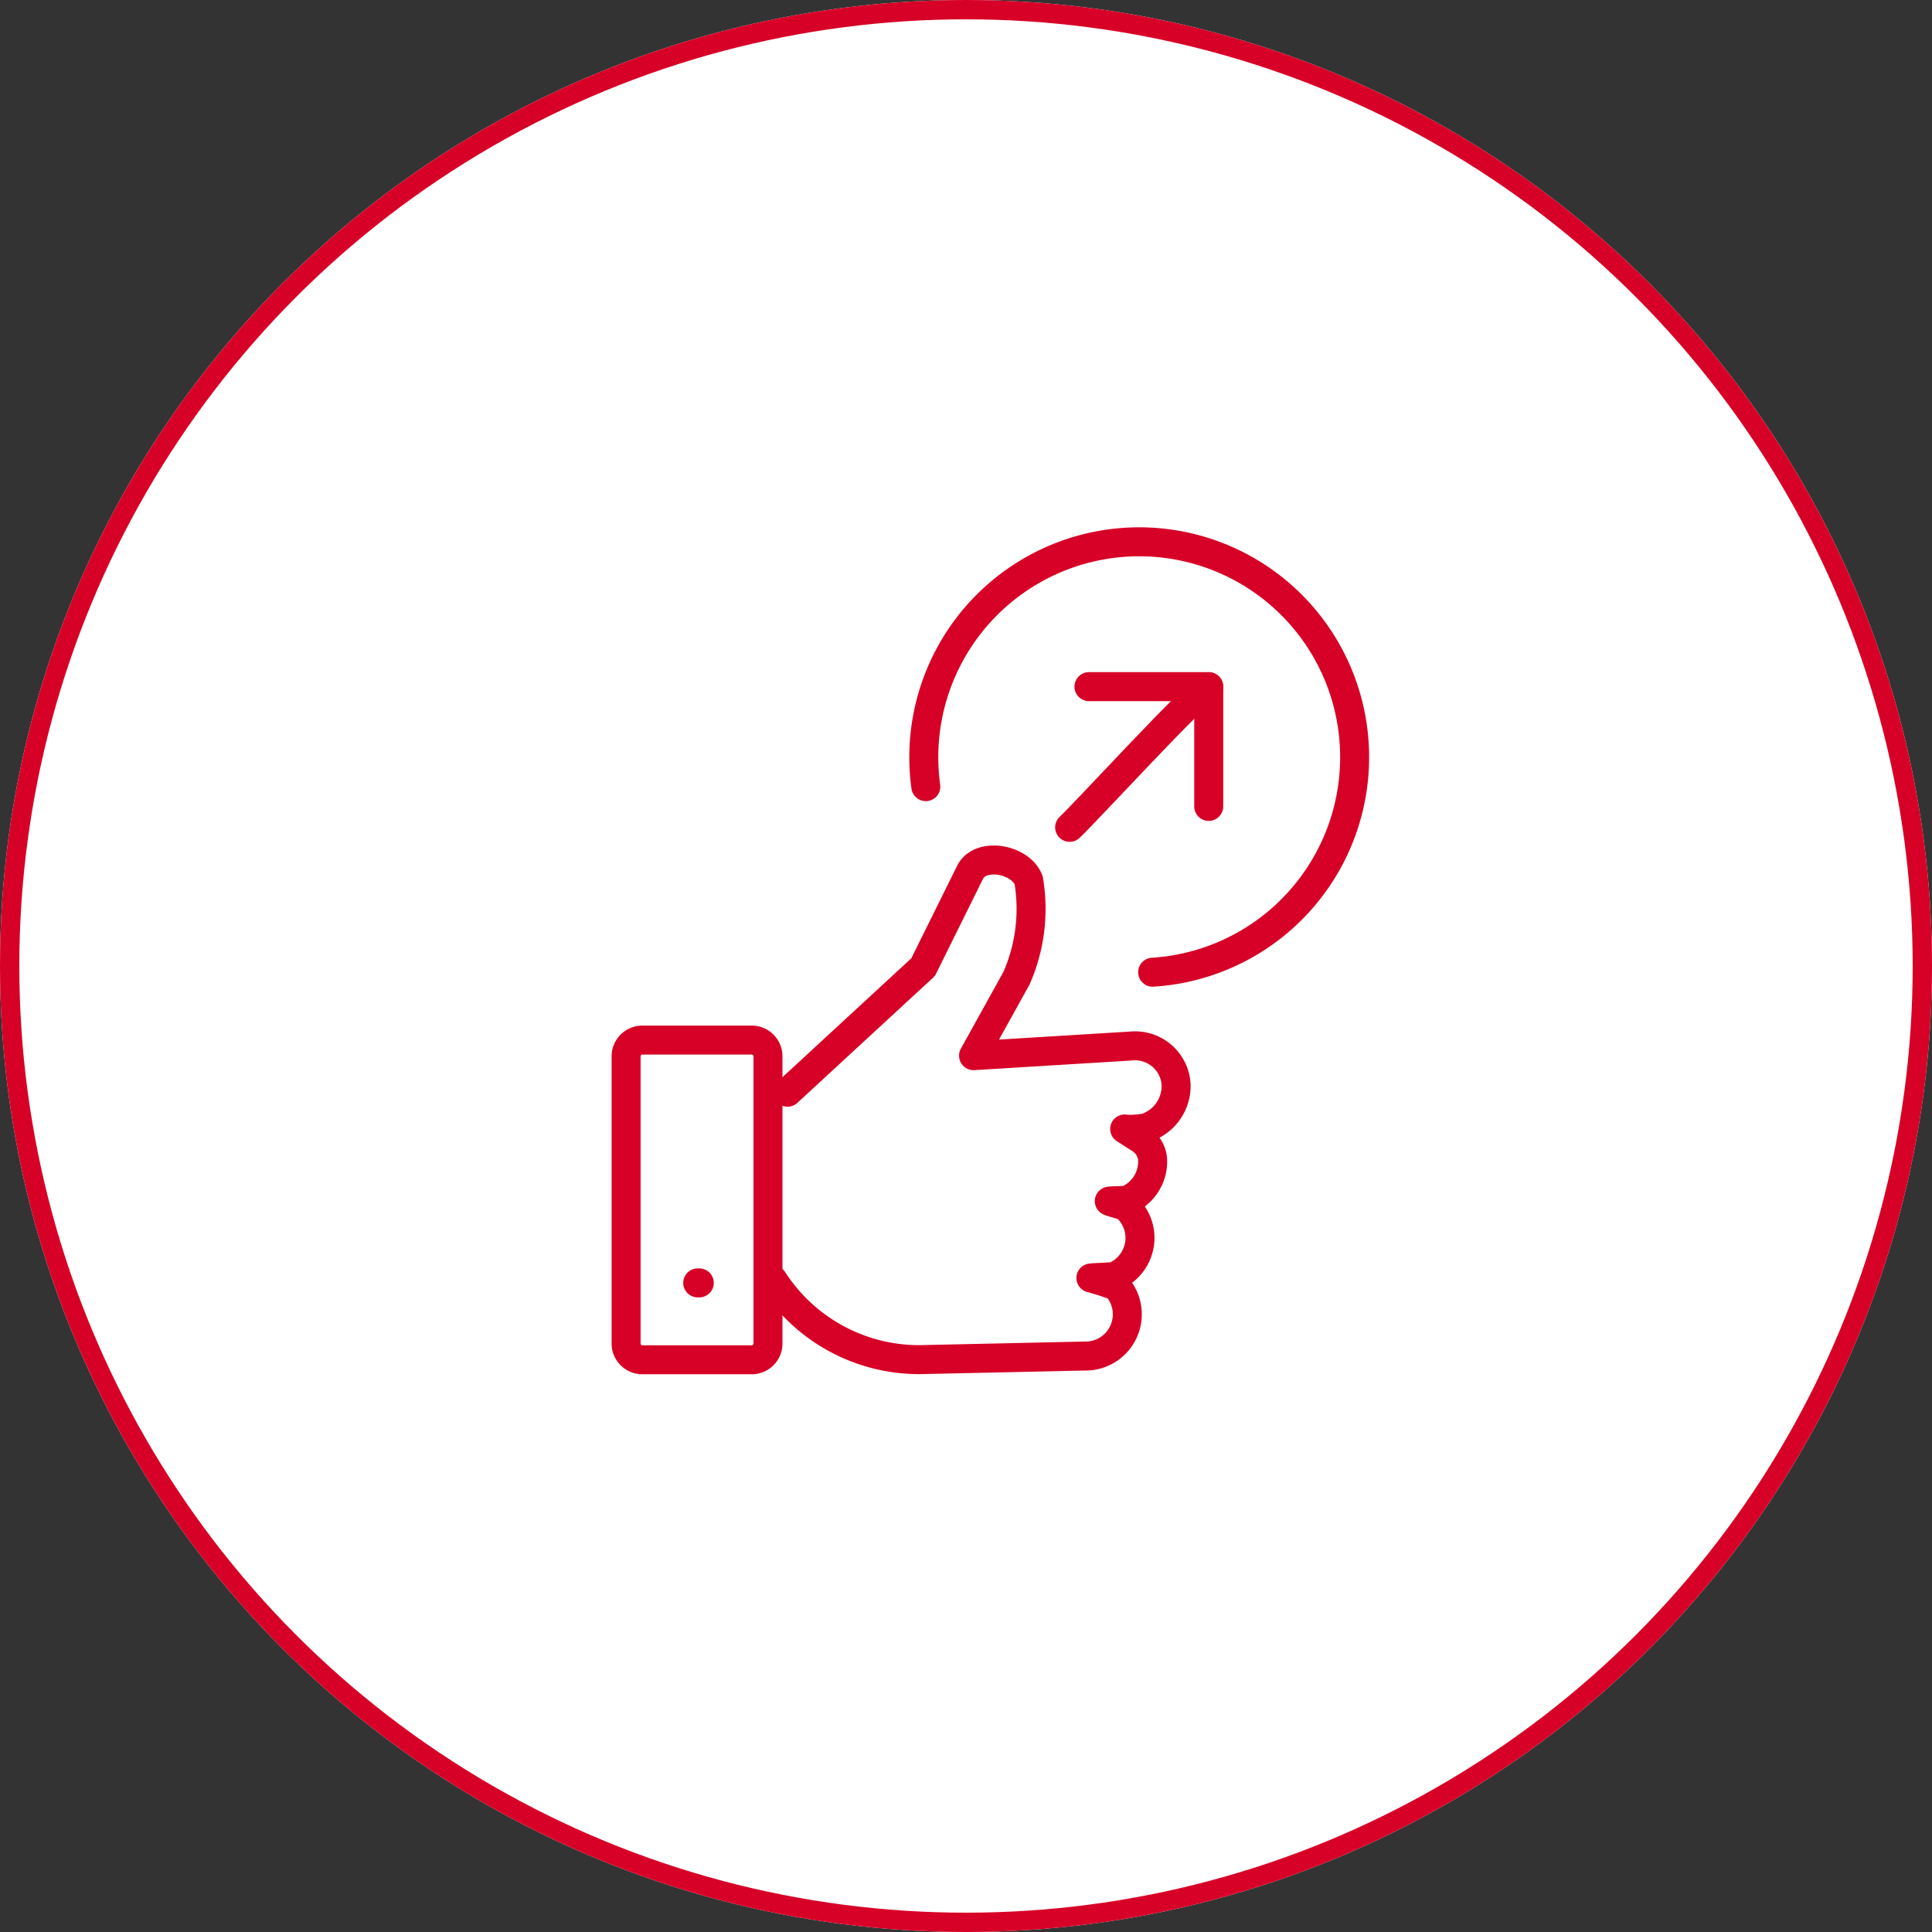
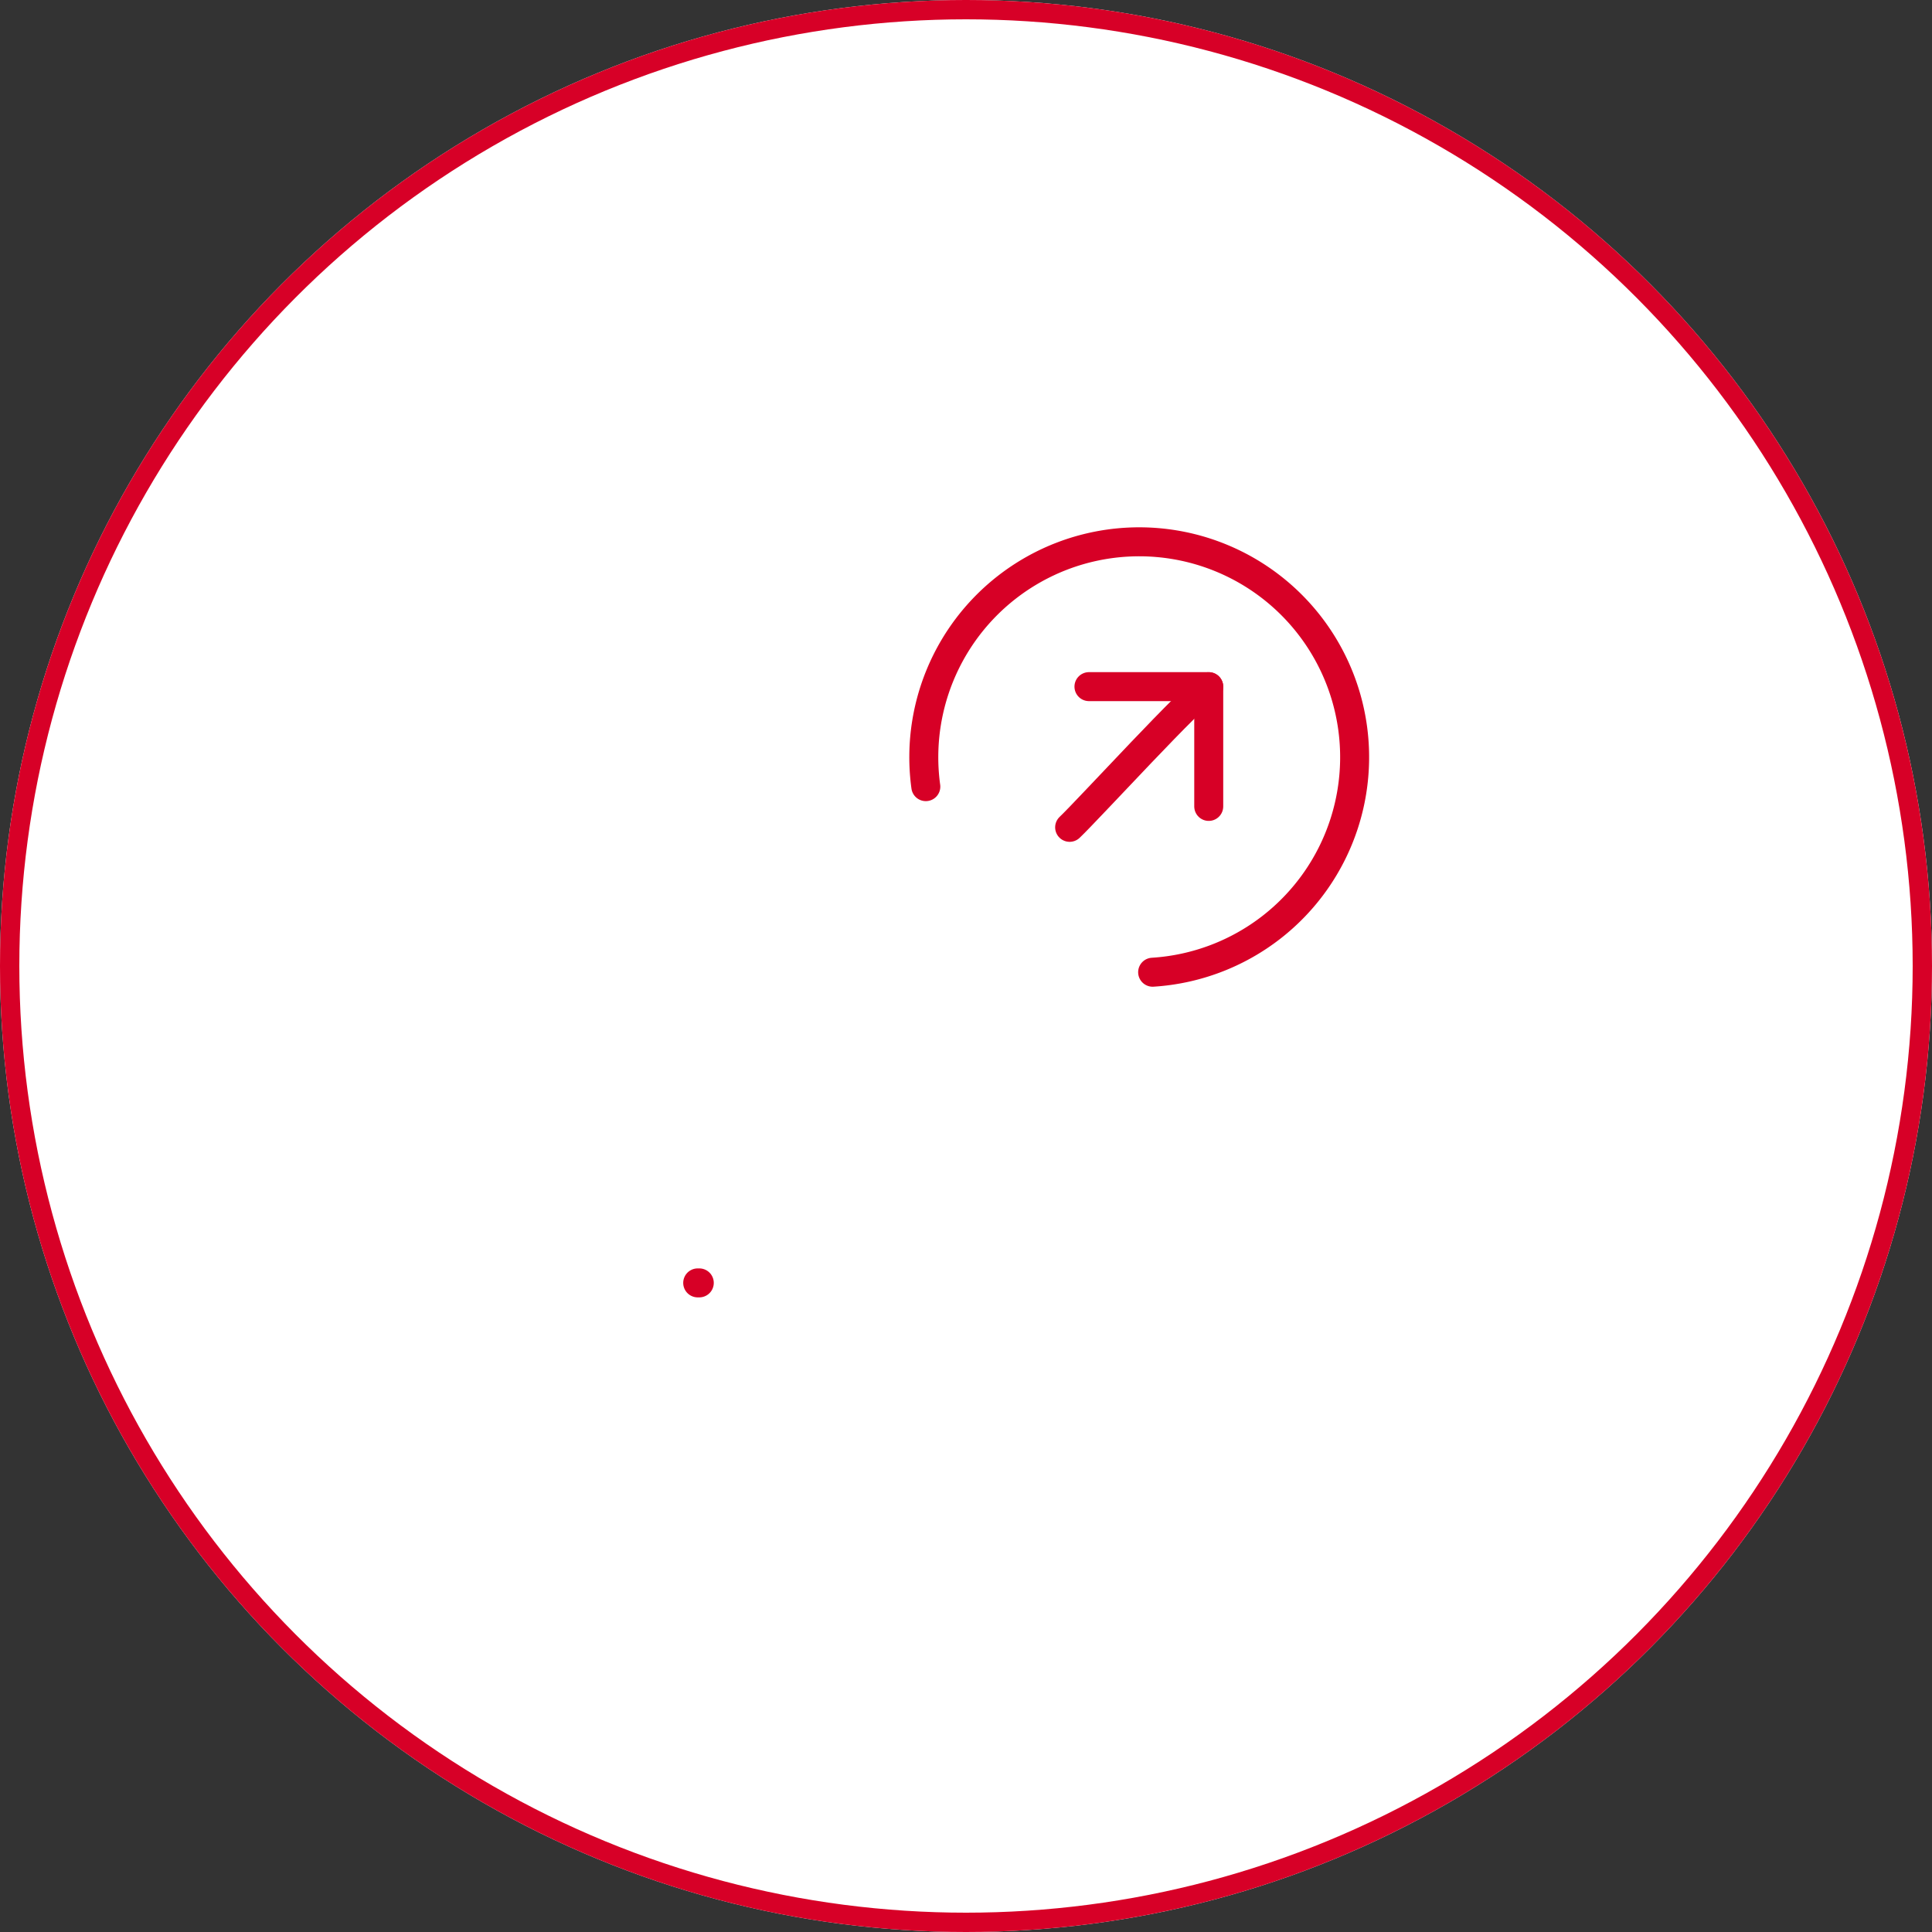
<svg xmlns="http://www.w3.org/2000/svg" width="100" height="100" viewBox="0 0 100 100">
  <rect x="0" y="0" width="100" height="100" fill="#333333" stroke="none" />
  <defs>
    <clipPath id="a">
      <path data-name="長方形 9329" fill="none" stroke="#d70026" stroke-width="1.5" d="M0 0h46.435v48.268H0z" />
    </clipPath>
  </defs>
  <g data-name="グループ 24162">
    <g data-name="グループ 20974">
      <g data-name="楕円形 1446" fill="#fff" stroke="#d70027">
        <circle cx="50" cy="50" r="50" stroke="none" />
        <circle cx="50" cy="50" r="49.5" fill="none" />
      </g>
    </g>
    <g data-name="グループ 24161">
      <g data-name="グループ 24127" transform="translate(27.149 26.367)" clip-path="url(#a)" fill="none" stroke="#d70026" stroke-linecap="round" stroke-linejoin="round" stroke-width="1.5">
-         <path data-name="パス 20158" d="M13.615 30.165l7.017-6.474 2.43-4.908c.527-1.065 2.61-.7 3.032.41a8.9 8.9 0 01-.629 5.07l-2.223 4.011 8.163-.5a2.127 2.127 0 012.321 1.995 2.281 2.281 0 01-1.577 2.242 4.946 4.946 0 01-.878.076l-.207-.018.782.5a1.413 1.413 0 01.661 1.025 2.169 2.169 0 01-1.272 2.136c-.131.06-.824.042-.967.074.113.07.774.217.874.3a2.164 2.164 0 01.709 1.441h0a2.171 2.171 0 01-1.276 2.136c-.129.06-1.115.072-1.258.1a12.231 12.231 0 011.33.436 2.162 2.162 0 01-1.449 3.6l-8.752.191a9 9 0 01-7.59-4.132" />
-         <path data-name="長方形 9328" d="M6.097 27.468h5.666a.838.838 0 01.838.838v14.87a.838.838 0 01-.838.838H6.096a.838.838 0 01-.838-.838V28.307a.839.839 0 01.839-.839z" />
        <path data-name="線 1153" d="M8.964 40.035h.082" />
        <path data-name="パス 20159" d="M20.771 14.349a11.15 11.15 0 1111.741 9.606" />
        <path data-name="パス 20160" d="M35.415 9.176c-.67.277-6.244 6.376-7.2 7.28" />
        <path data-name="パス 20161" d="M35.415 15.373v-6.2h-6.2" />
      </g>
    </g>
  </g>
</svg>